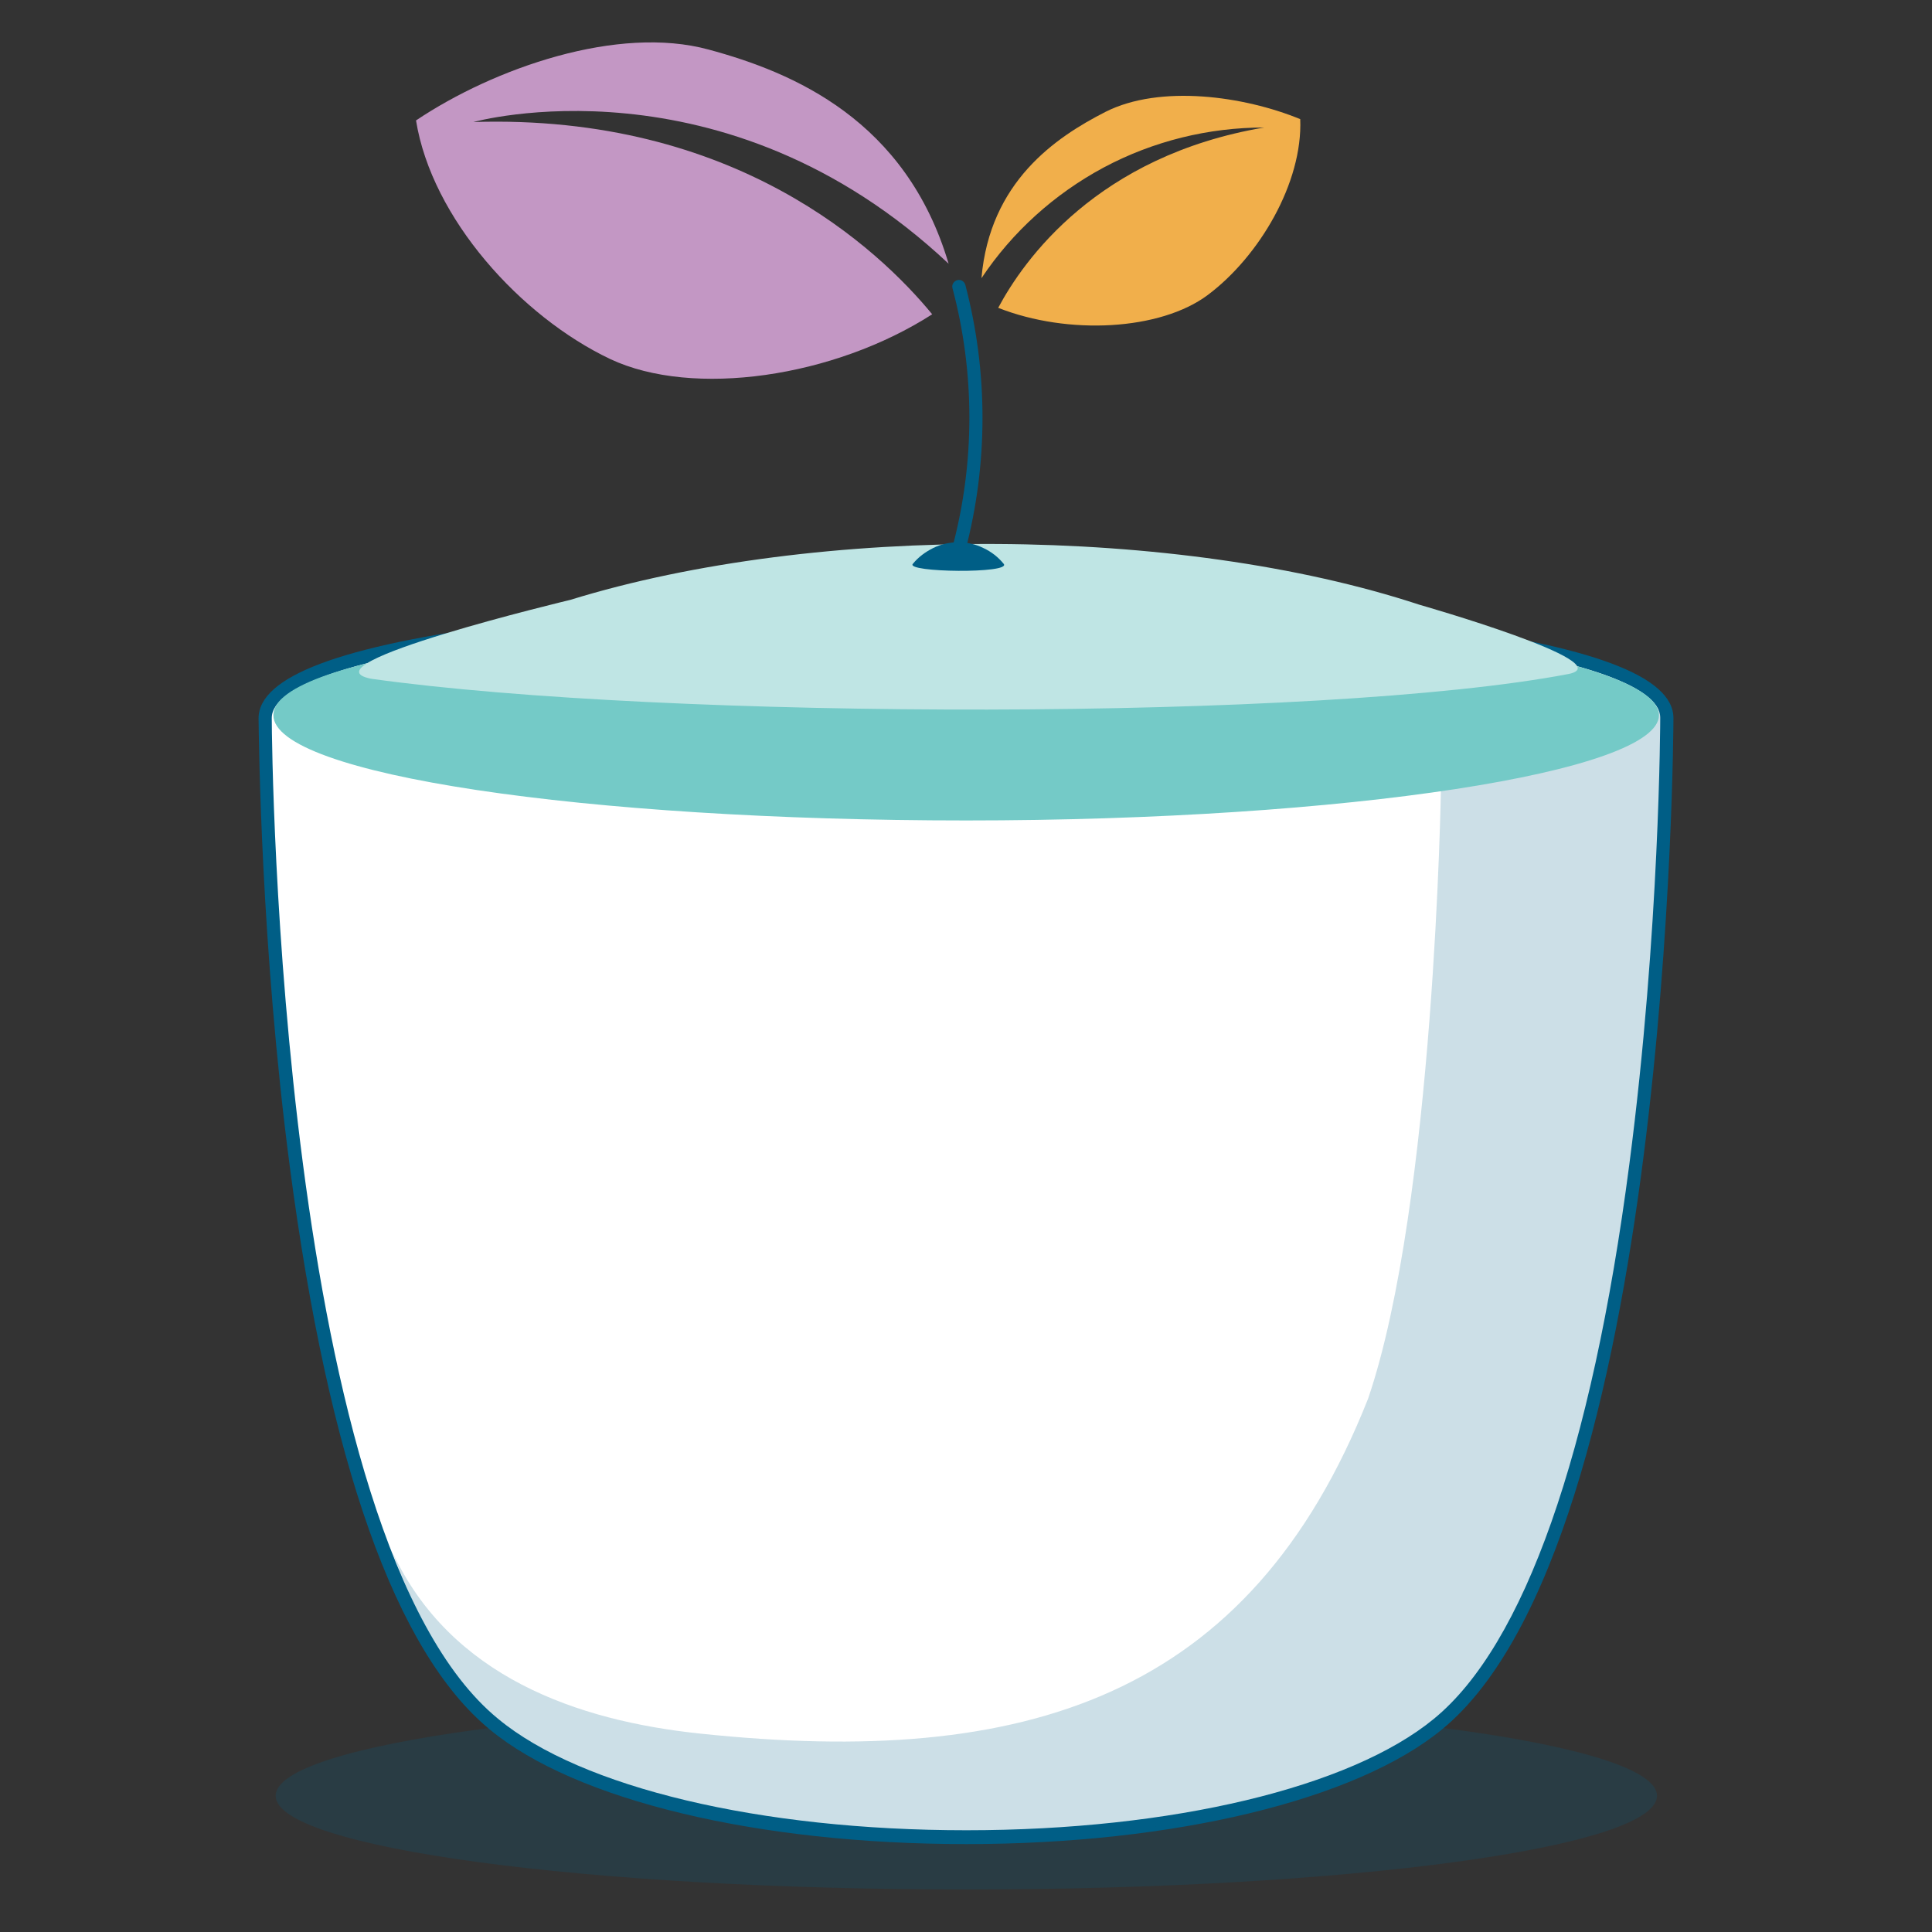
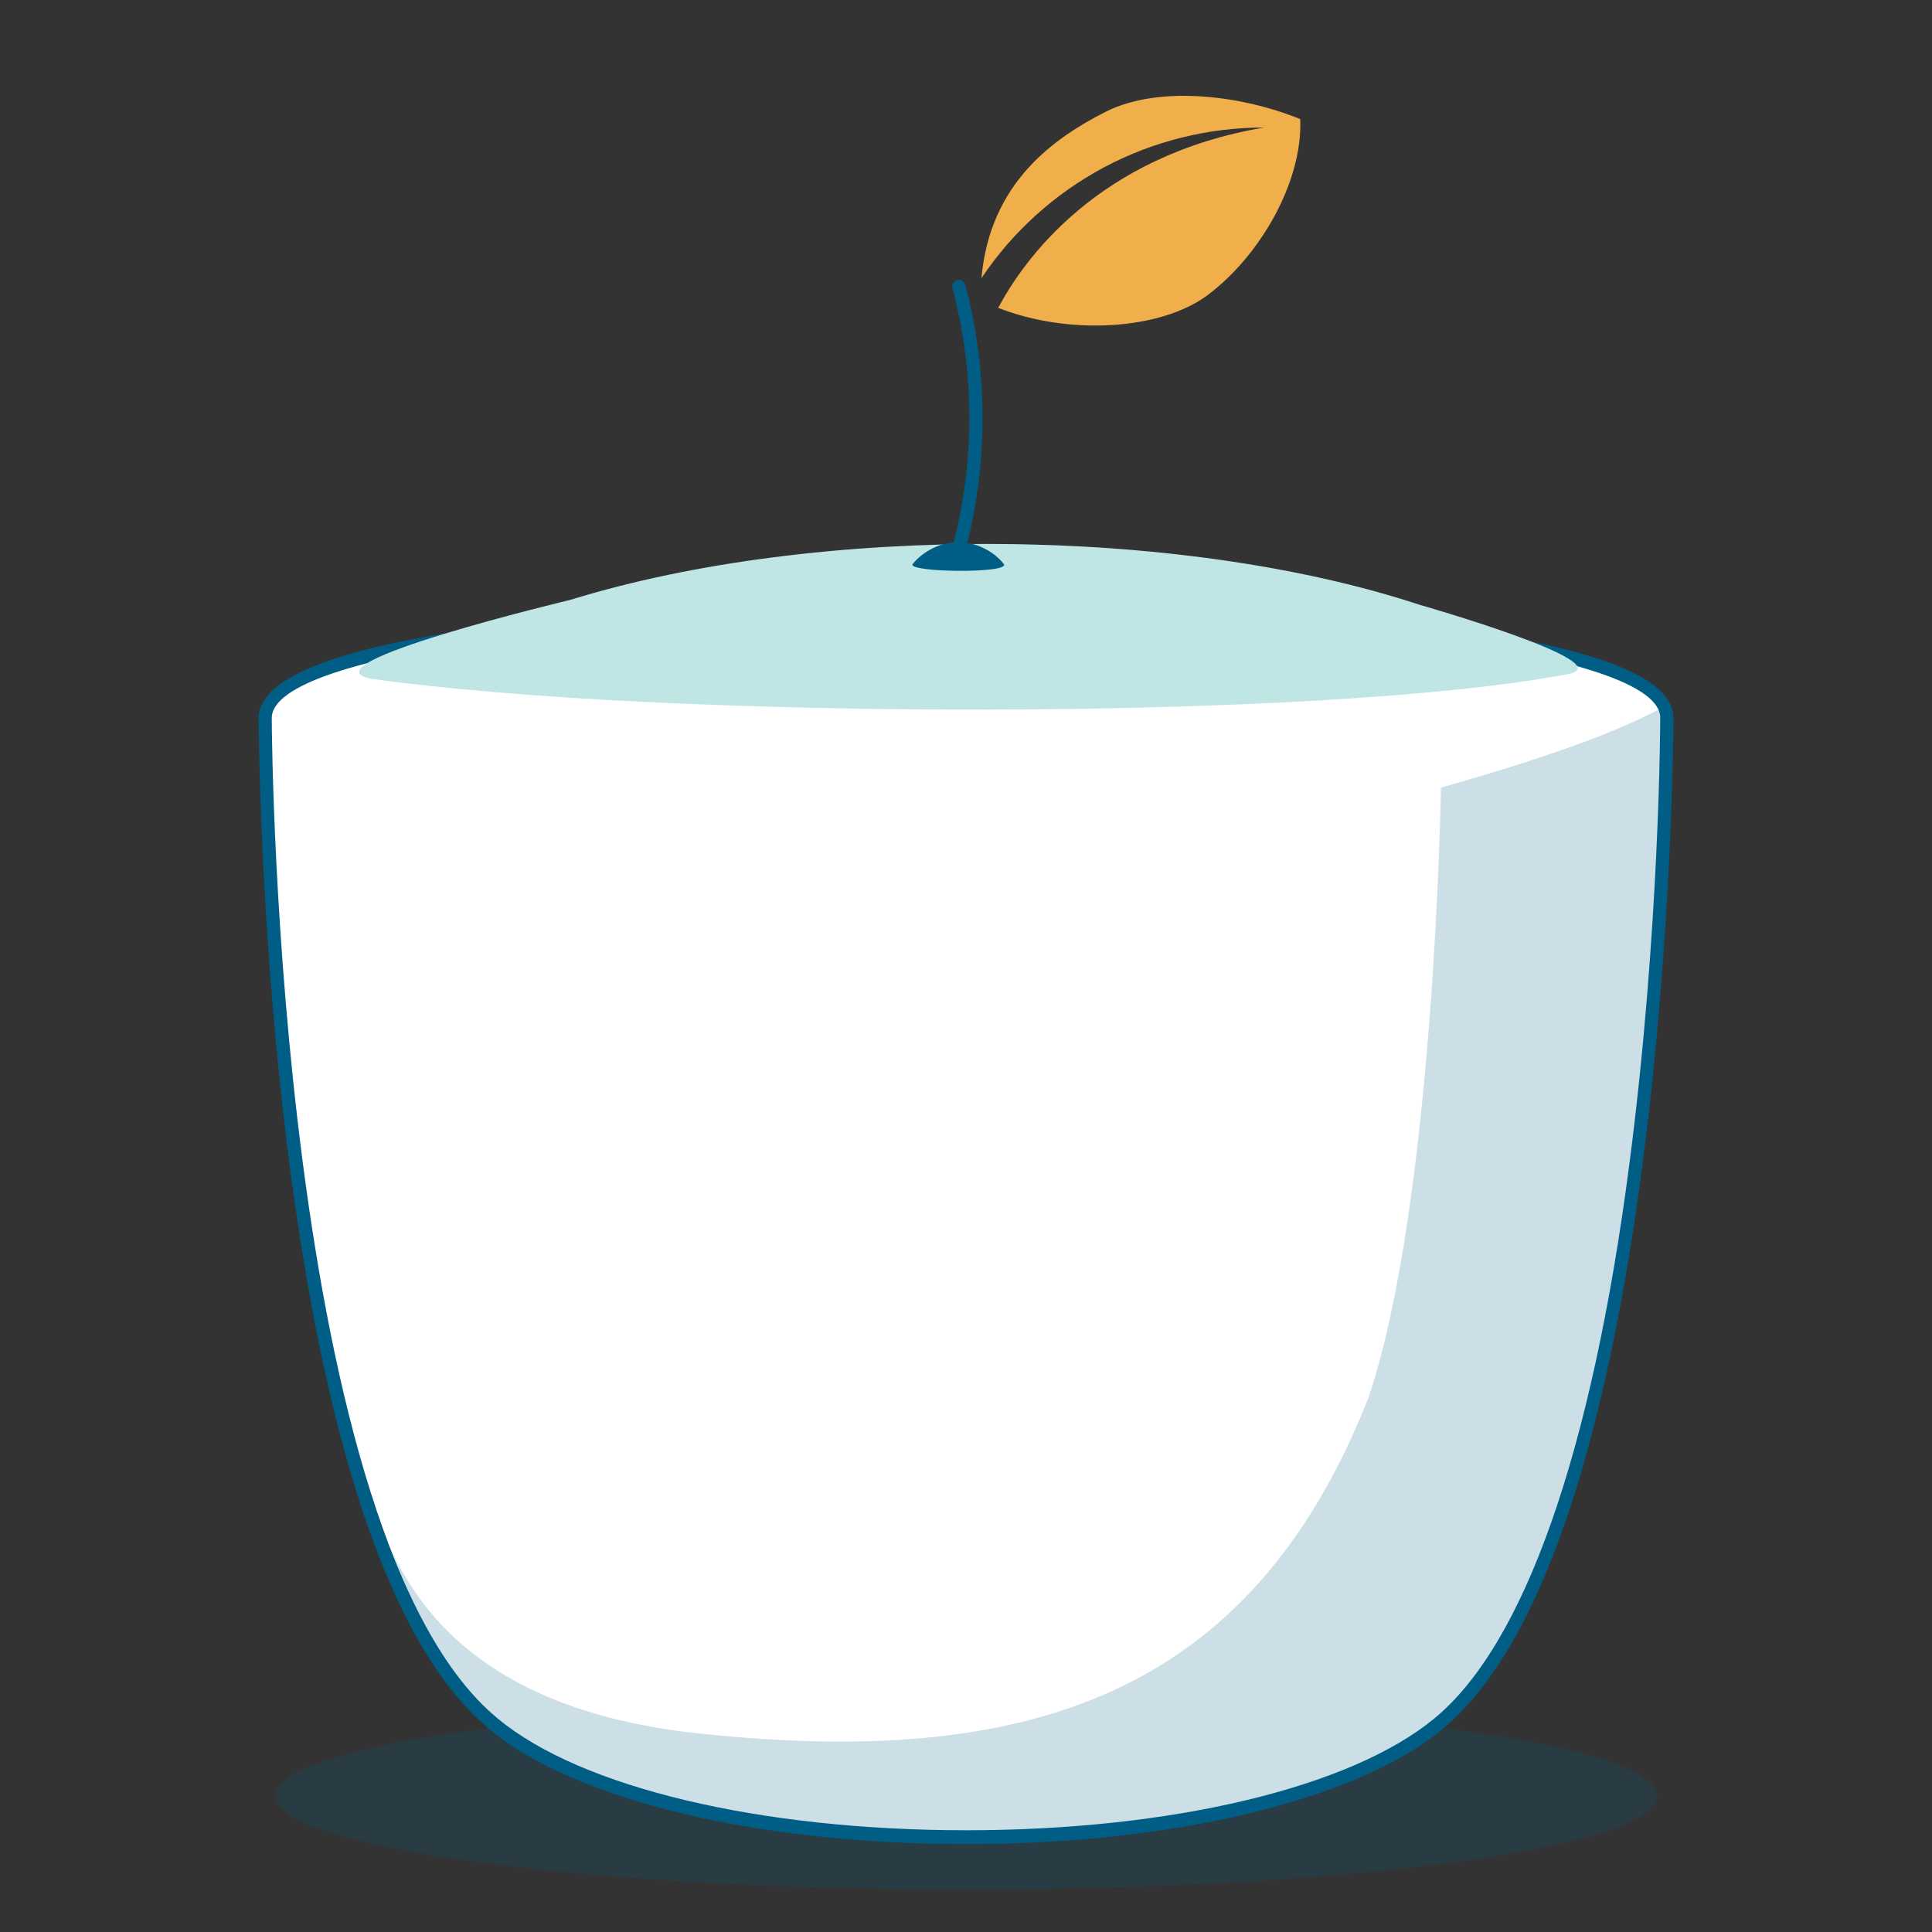
<svg xmlns="http://www.w3.org/2000/svg" id="uuid-5d83ee2a-ea4d-4762-b570-c1ca09ba02b7" data-name="Layer_1" width="60" height="60" viewBox="0 0 60 60">
  <rect x="0" y="0" width="60" height="60" fill="#333333" stroke="none" />
  <defs>
    <style>
      .uuid-64f6acd1-e7fc-4214-a907-5cd3fba68fa8 {
        isolation: isolate;
        opacity: .2;
      }

      .uuid-10736fd9-35f7-45d4-94a0-fc0e801cedad {
        fill: #74cac7;
      }

      .uuid-60443225-bff0-4124-b6d1-d8c50b1ad6f3 {
        fill: #005e86;
      }

      .uuid-2822f60d-1c19-4604-afa8-e4f76df77f6c {
        fill: #fff;
      }

      .uuid-ed9a50c0-890d-4d09-9ced-28f07e2dae15 {
        fill: #bfe5e4;
      }

      .uuid-6512bb97-b083-494a-93d9-5da8f6d8b456 {
        fill: #c397c4;
      }

      .uuid-d7990c9e-bf05-4eaf-833e-aaa08b785898 {
        fill: #f1af4b;
      }
    </style>
  </defs>
  <g class="uuid-64f6acd1-e7fc-4214-a907-5cd3fba68fa8">
    <path class="uuid-60443225-bff0-4124-b6d1-d8c50b1ad6f3" d="M30.01,58.68c11.84,0,21.45-1.3,21.45-2.91s-9.6-2.91-21.45-2.91-21.45,1.3-21.45,2.91,9.6,2.91,21.45,2.91Z" />
  </g>
  <g>
    <path class="uuid-2822f60d-1c19-4604-afa8-e4f76df77f6c" d="M30.01,57.06c-6.41,0-12.03-1.32-14.67-3.51-6.9-5.65-7.1-30.2-7.1-31.24,0-2.58,13.02-3.51,21.77-3.51s21.77.93,21.77,3.5c0,1.05-.2,25.6-7.11,31.25-2.63,2.16-8.25,3.51-14.65,3.51Z" />
    <path class="uuid-60443225-bff0-4124-b6d1-d8c50b1ad6f3" d="M30.01,57.27c-6.48,0-12.15-1.36-14.8-3.56-2.91-2.39-5-8.27-6.21-17.48-.9-6.86-.96-13.22-.97-13.92,0-1.3,2.55-2.26,7.78-2.93,3.87-.49,9.18-.79,14.19-.79s10.32.29,14.19.79c5.24.67,7.78,1.62,7.78,2.92,0,.26-.08,25.59-7.19,31.41-2.66,2.19-8.33,3.56-14.78,3.56ZM30,19c-10.6,0-21.56,1.24-21.56,3.3,0,1.04.24,25.53,7.03,31.08,2.58,2.14,8.15,3.46,14.54,3.46s11.93-1.33,14.52-3.46c2.8-2.29,4.9-8.24,6.07-17.22.95-7.27.96-13.81.96-13.87,0-2.06-10.96-3.3-21.56-3.3Z" />
  </g>
  <g class="uuid-64f6acd1-e7fc-4214-a907-5cd3fba68fa8">
    <path class="uuid-60443225-bff0-4124-b6d1-d8c50b1ad6f3" d="M44.75,24.47s-.2,12.91-2.26,18.96c-3.68,9.31-10.66,11.47-20.73,10.41-3.85-.4-7.77-1.78-9.57-5.63.89,2.38,1.98,4.34,3.39,5.48,5.59,4.58,23.33,4.58,28.92,0,6.86-5.62,7.22-31.28,7.22-31.28-.04-1.08,1.02-.2-6.97,2.05Z" />
  </g>
-   <path class="uuid-10736fd9-35f7-45d4-94a0-fc0e801cedad" d="M30.01,25.48c11.84,0,21.51-1.51,21.51-3.27s-9.63-3.28-21.51-3.09c-11.84,0-21.52,1.25-21.52,3.09s9.67,3.27,21.52,3.27Z" />
  <path class="uuid-ed9a50c0-890d-4d09-9ced-28f07e2dae15" d="M48.72,20.93c-7.69,1.47-28.03,1.43-37.19.15-2.24-.44,6.18-2.45,6.18-2.45,7.67-2.37,18.9-2.31,26.37.15,0,0,6.3,1.8,4.64,2.15Z" />
  <path class="uuid-60443225-bff0-4124-b6d1-d8c50b1ad6f3" d="M28.35,17.51c-.25.27,3.08.31,2.82,0-.17-.21-.39-.38-.63-.49-.24-.12-.51-.18-.78-.18s-.54.06-.78.18c-.24.12-.46.28-.63.49Z" />
-   <path class="uuid-6512bb97-b083-494a-93d9-5da8f6d8b456" d="M14.7,3.79s7.77-2.17,14.76,4.4c-1.32-4.46-4.82-5.94-7.45-6.65-2.82-.77-6.66.57-9.09,2.2.49,3.04,3.25,6.09,6.03,7.41,2.57,1.21,6.95.57,10-1.39-1.66-2.02-6.12-6.23-14.26-5.97Z" />
  <path class="uuid-d7990c9e-bf05-4eaf-833e-aaa08b785898" d="M39.26,3.96c-1.73,0-3.44.42-4.98,1.24-1.53.82-2.84,2-3.8,3.44.26-2.99,2.29-4.37,3.86-5.17,1.69-.85,4.29-.49,6.04.23.08,1.98-1.28,4.27-2.87,5.46-1.47,1.1-4.33,1.26-6.51.4.79-1.48,3.07-4.72,8.26-5.6Z" />
  <path class="uuid-60443225-bff0-4124-b6d1-d8c50b1ad6f3" d="M29.78,17.24s-.03,0-.05,0c-.11-.03-.17-.14-.15-.25.7-2.63.7-5.41,0-8.04-.03-.11.04-.22.15-.25.11-.03.22.04.25.15.71,2.7.71,5.55,0,8.25-.02.09-.11.15-.2.15Z" />
</svg>